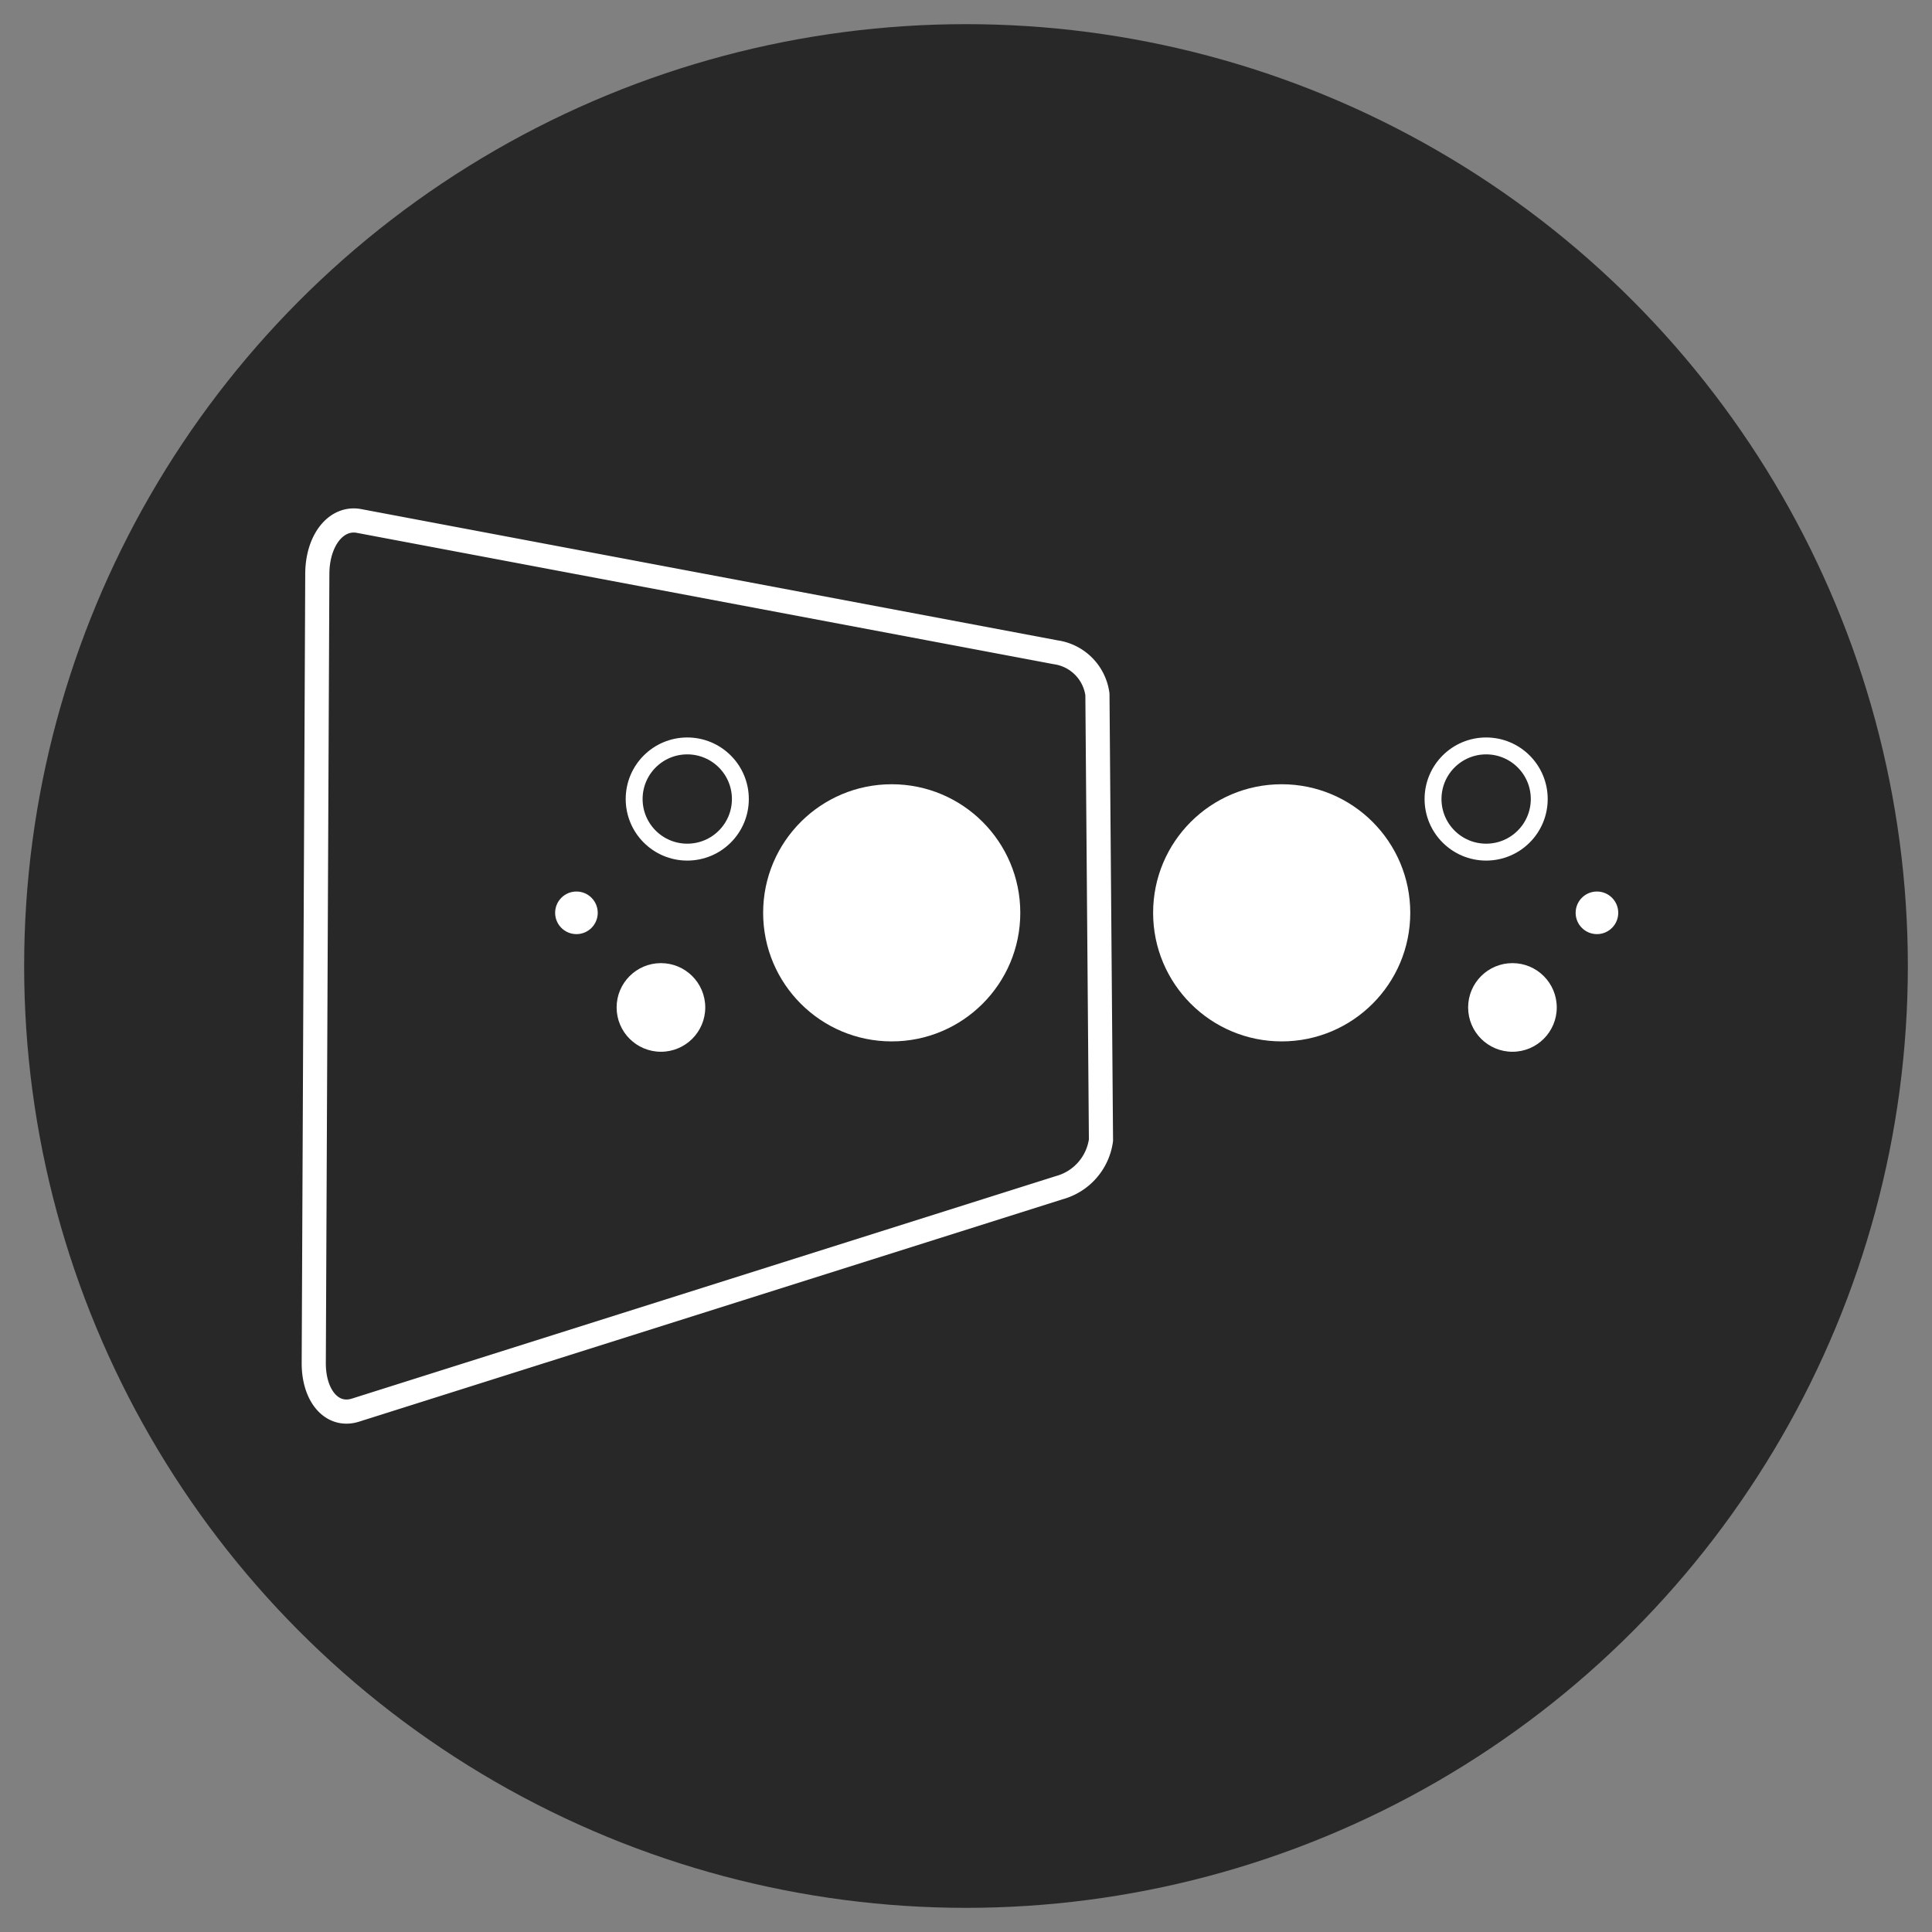
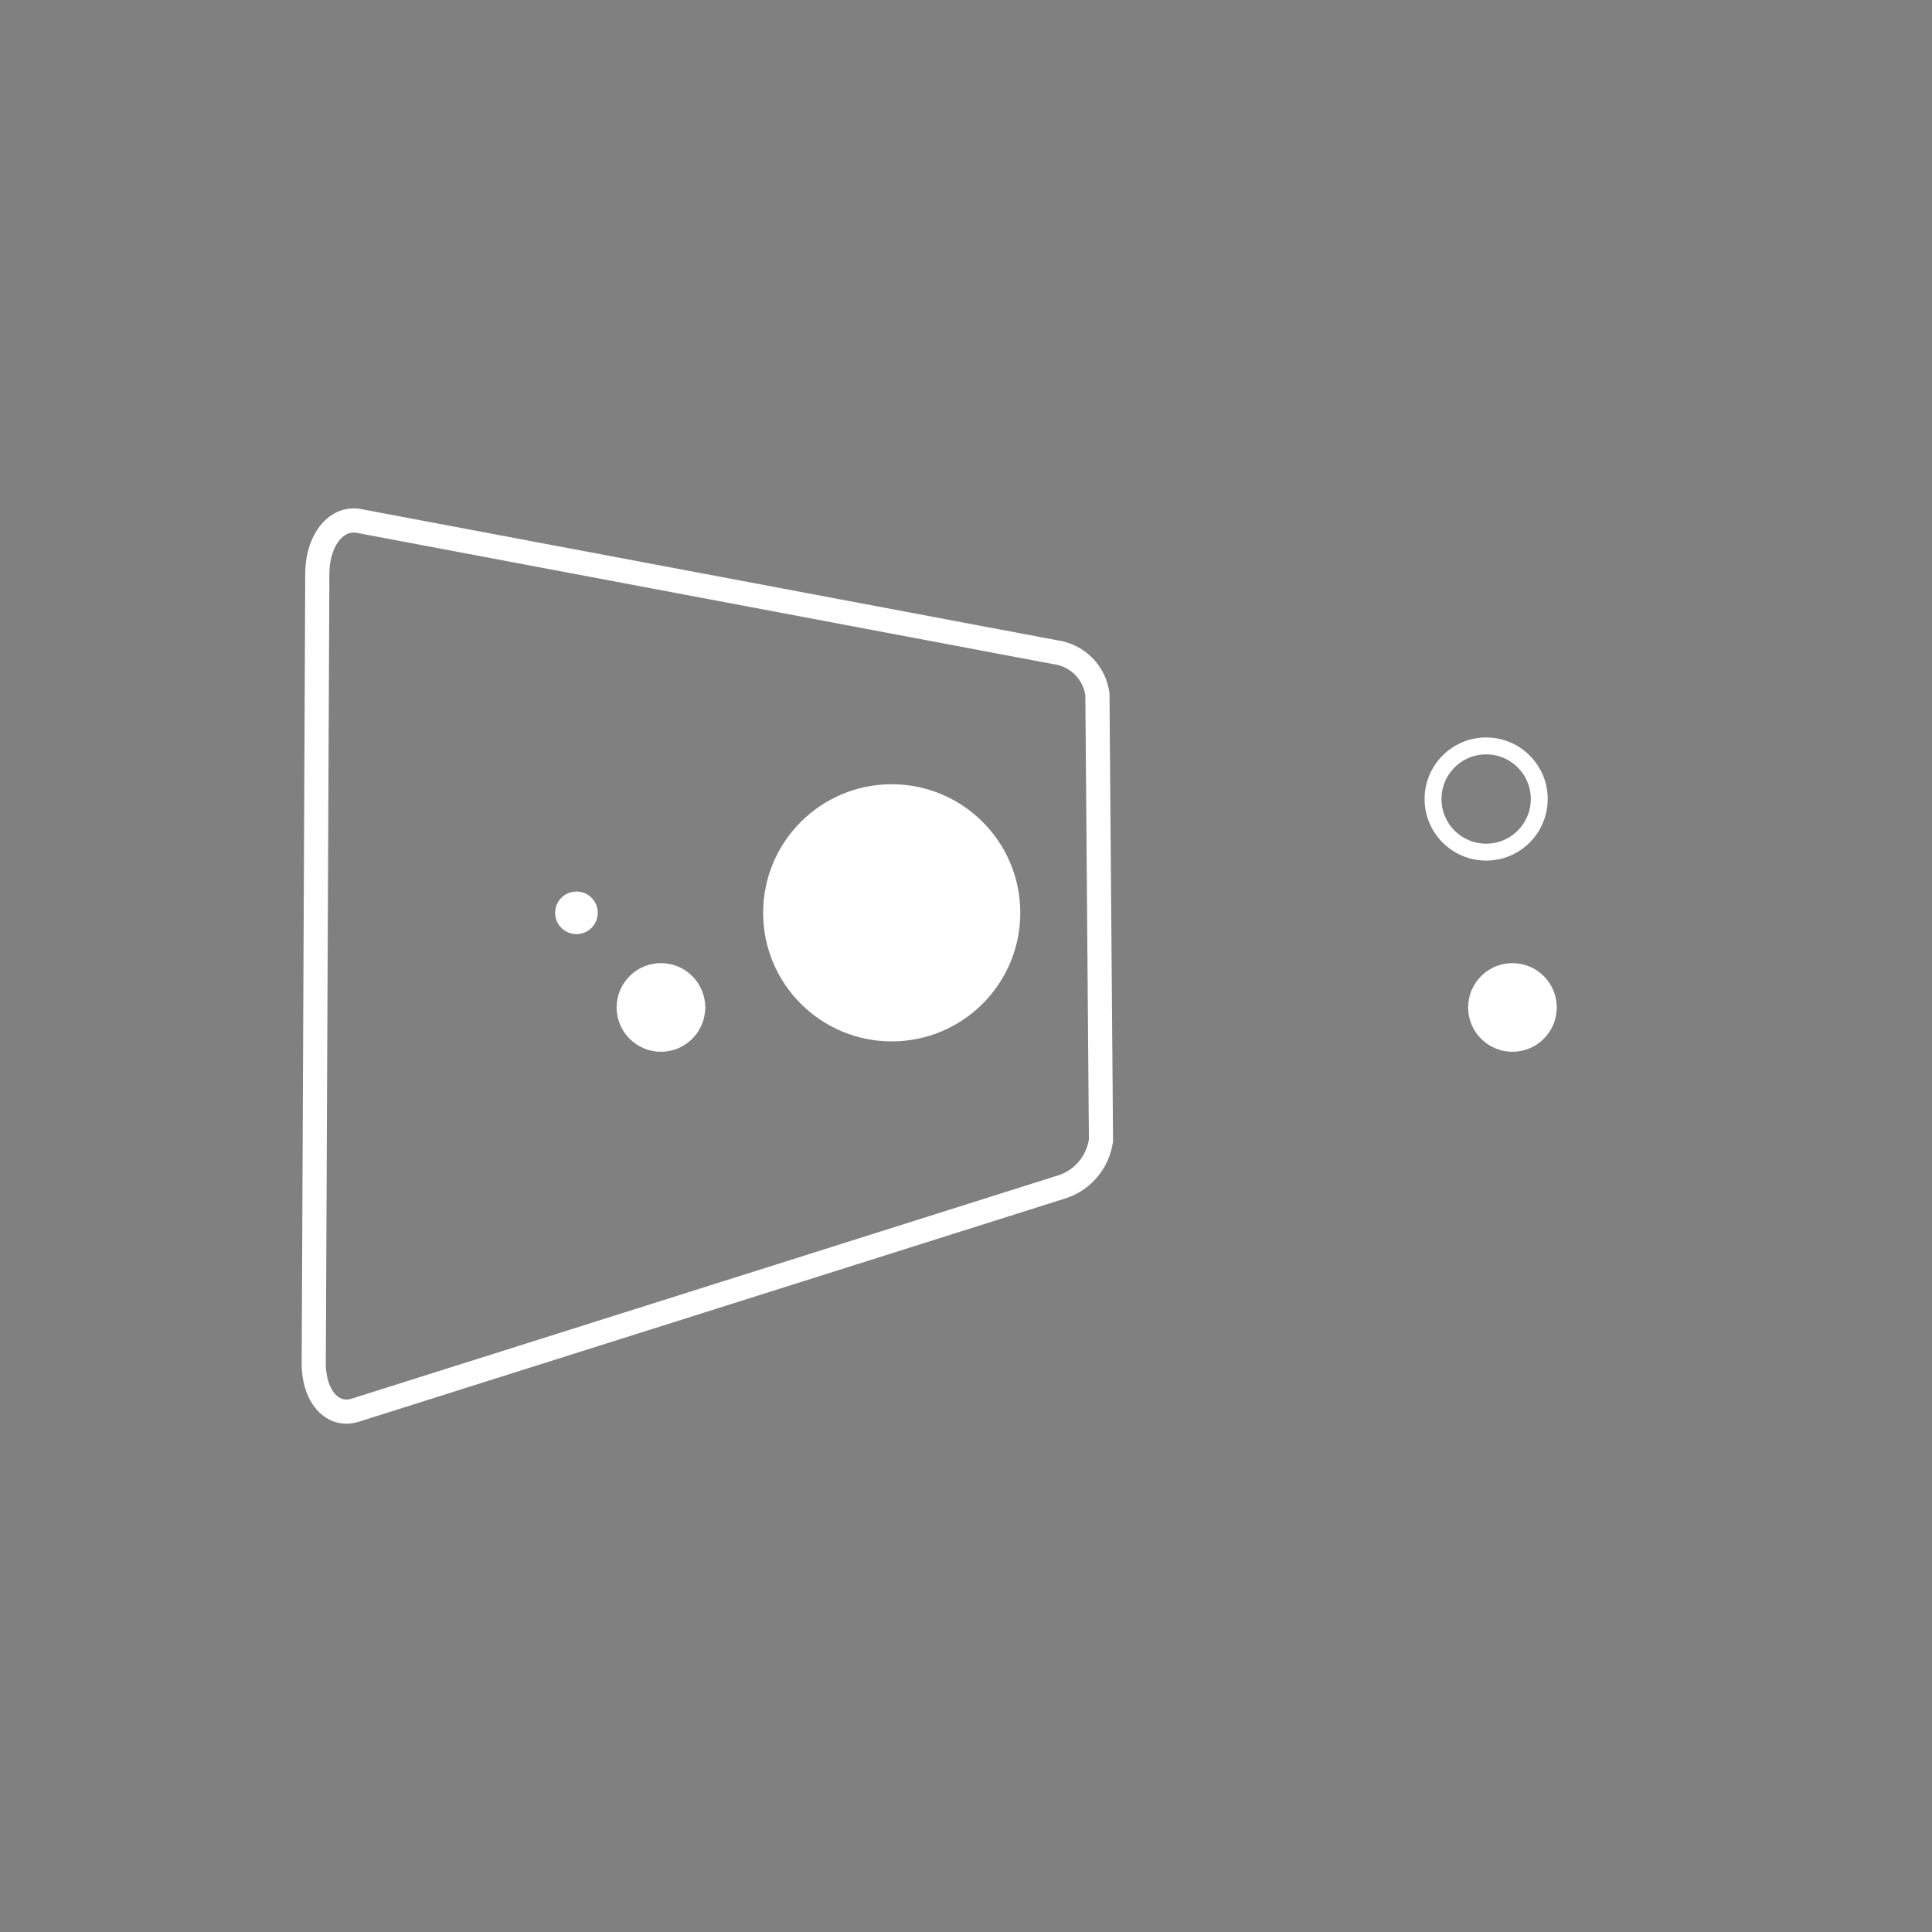
<svg xmlns="http://www.w3.org/2000/svg" viewBox="0 0 80 80">
  <rect x="0" y="0" width="80" height="80" fill="#808080" stroke="none" />
  <defs>
    <style>.cls-1{fill:#282828;}.cls-2,.cls-4{fill:none;stroke:#fff;}.cls-2{stroke-linecap:round;stroke-linejoin:round;}.cls-3{fill:#fff;}.cls-4{stroke-miterlimit:10;stroke-width:0.7px;}</style>
  </defs>
  <g id="kreis">
-     <circle class="cls-1" cx="40" cy="40" r="39" />
-   </g>
+     </g>
  <g id="Ebene_4" data-name="Ebene 4">
    <path class="cls-2" d="M43.712,27.009l-28.843-5.436c-.95-.179-1.724.799-1.73,2.184l-.147,32.675c-.006,1.385.767,2.262,1.726,1.959l29.145-9.212a2.373,2.373,0,0,0,1.726-1.966l-.147-18.462A2.033,2.033,0,0,0,43.712,27.009Z" />
    <circle class="cls-3" cx="23.869" cy="37.798" r="0.882" />
    <circle class="cls-3" cx="36.924" cy="37.798" r="5.324" />
    <circle class="cls-3" cx="27.368" cy="41.716" r="1.835" />
-     <circle class="cls-4" cx="28.458" cy="33.086" r="2.199" />
-     <circle class="cls-3" cx="66.126" cy="37.798" r="0.882" />
-     <circle class="cls-3" cx="53.072" cy="37.798" r="5.324" />
    <circle class="cls-3" cx="62.627" cy="41.716" r="1.835" />
    <circle class="cls-4" cx="61.538" cy="33.086" r="2.199" />
  </g>
</svg>